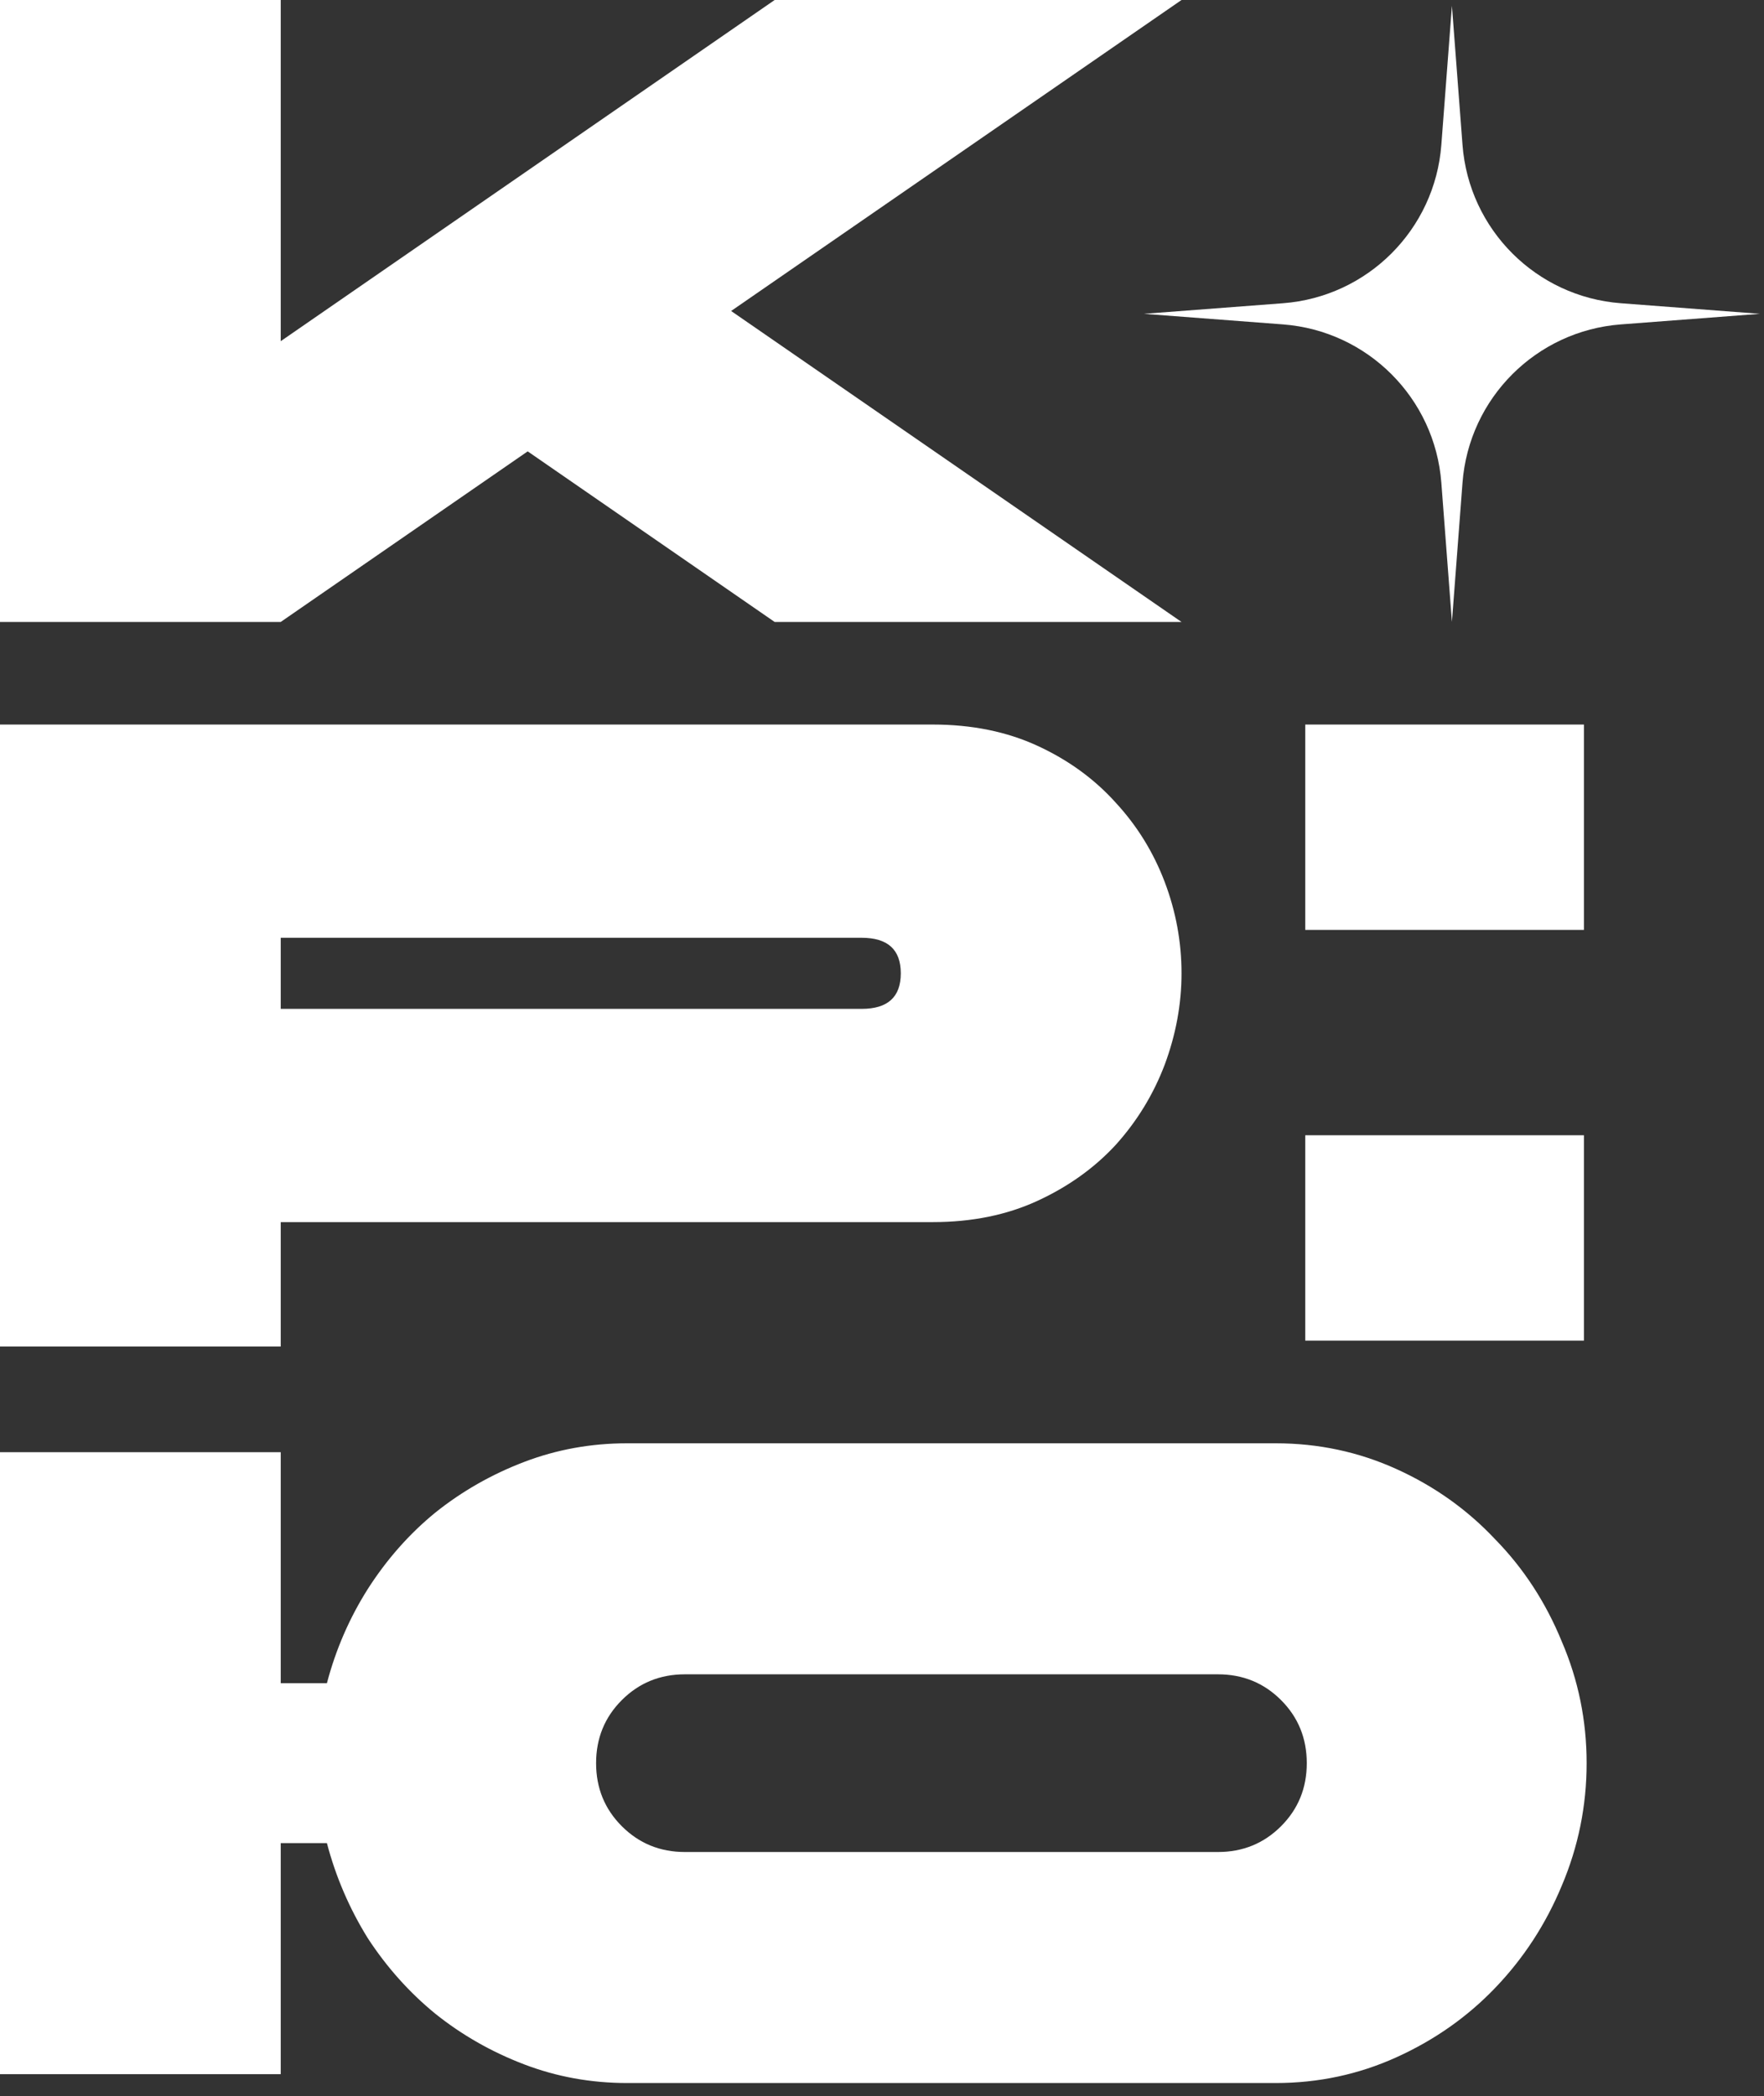
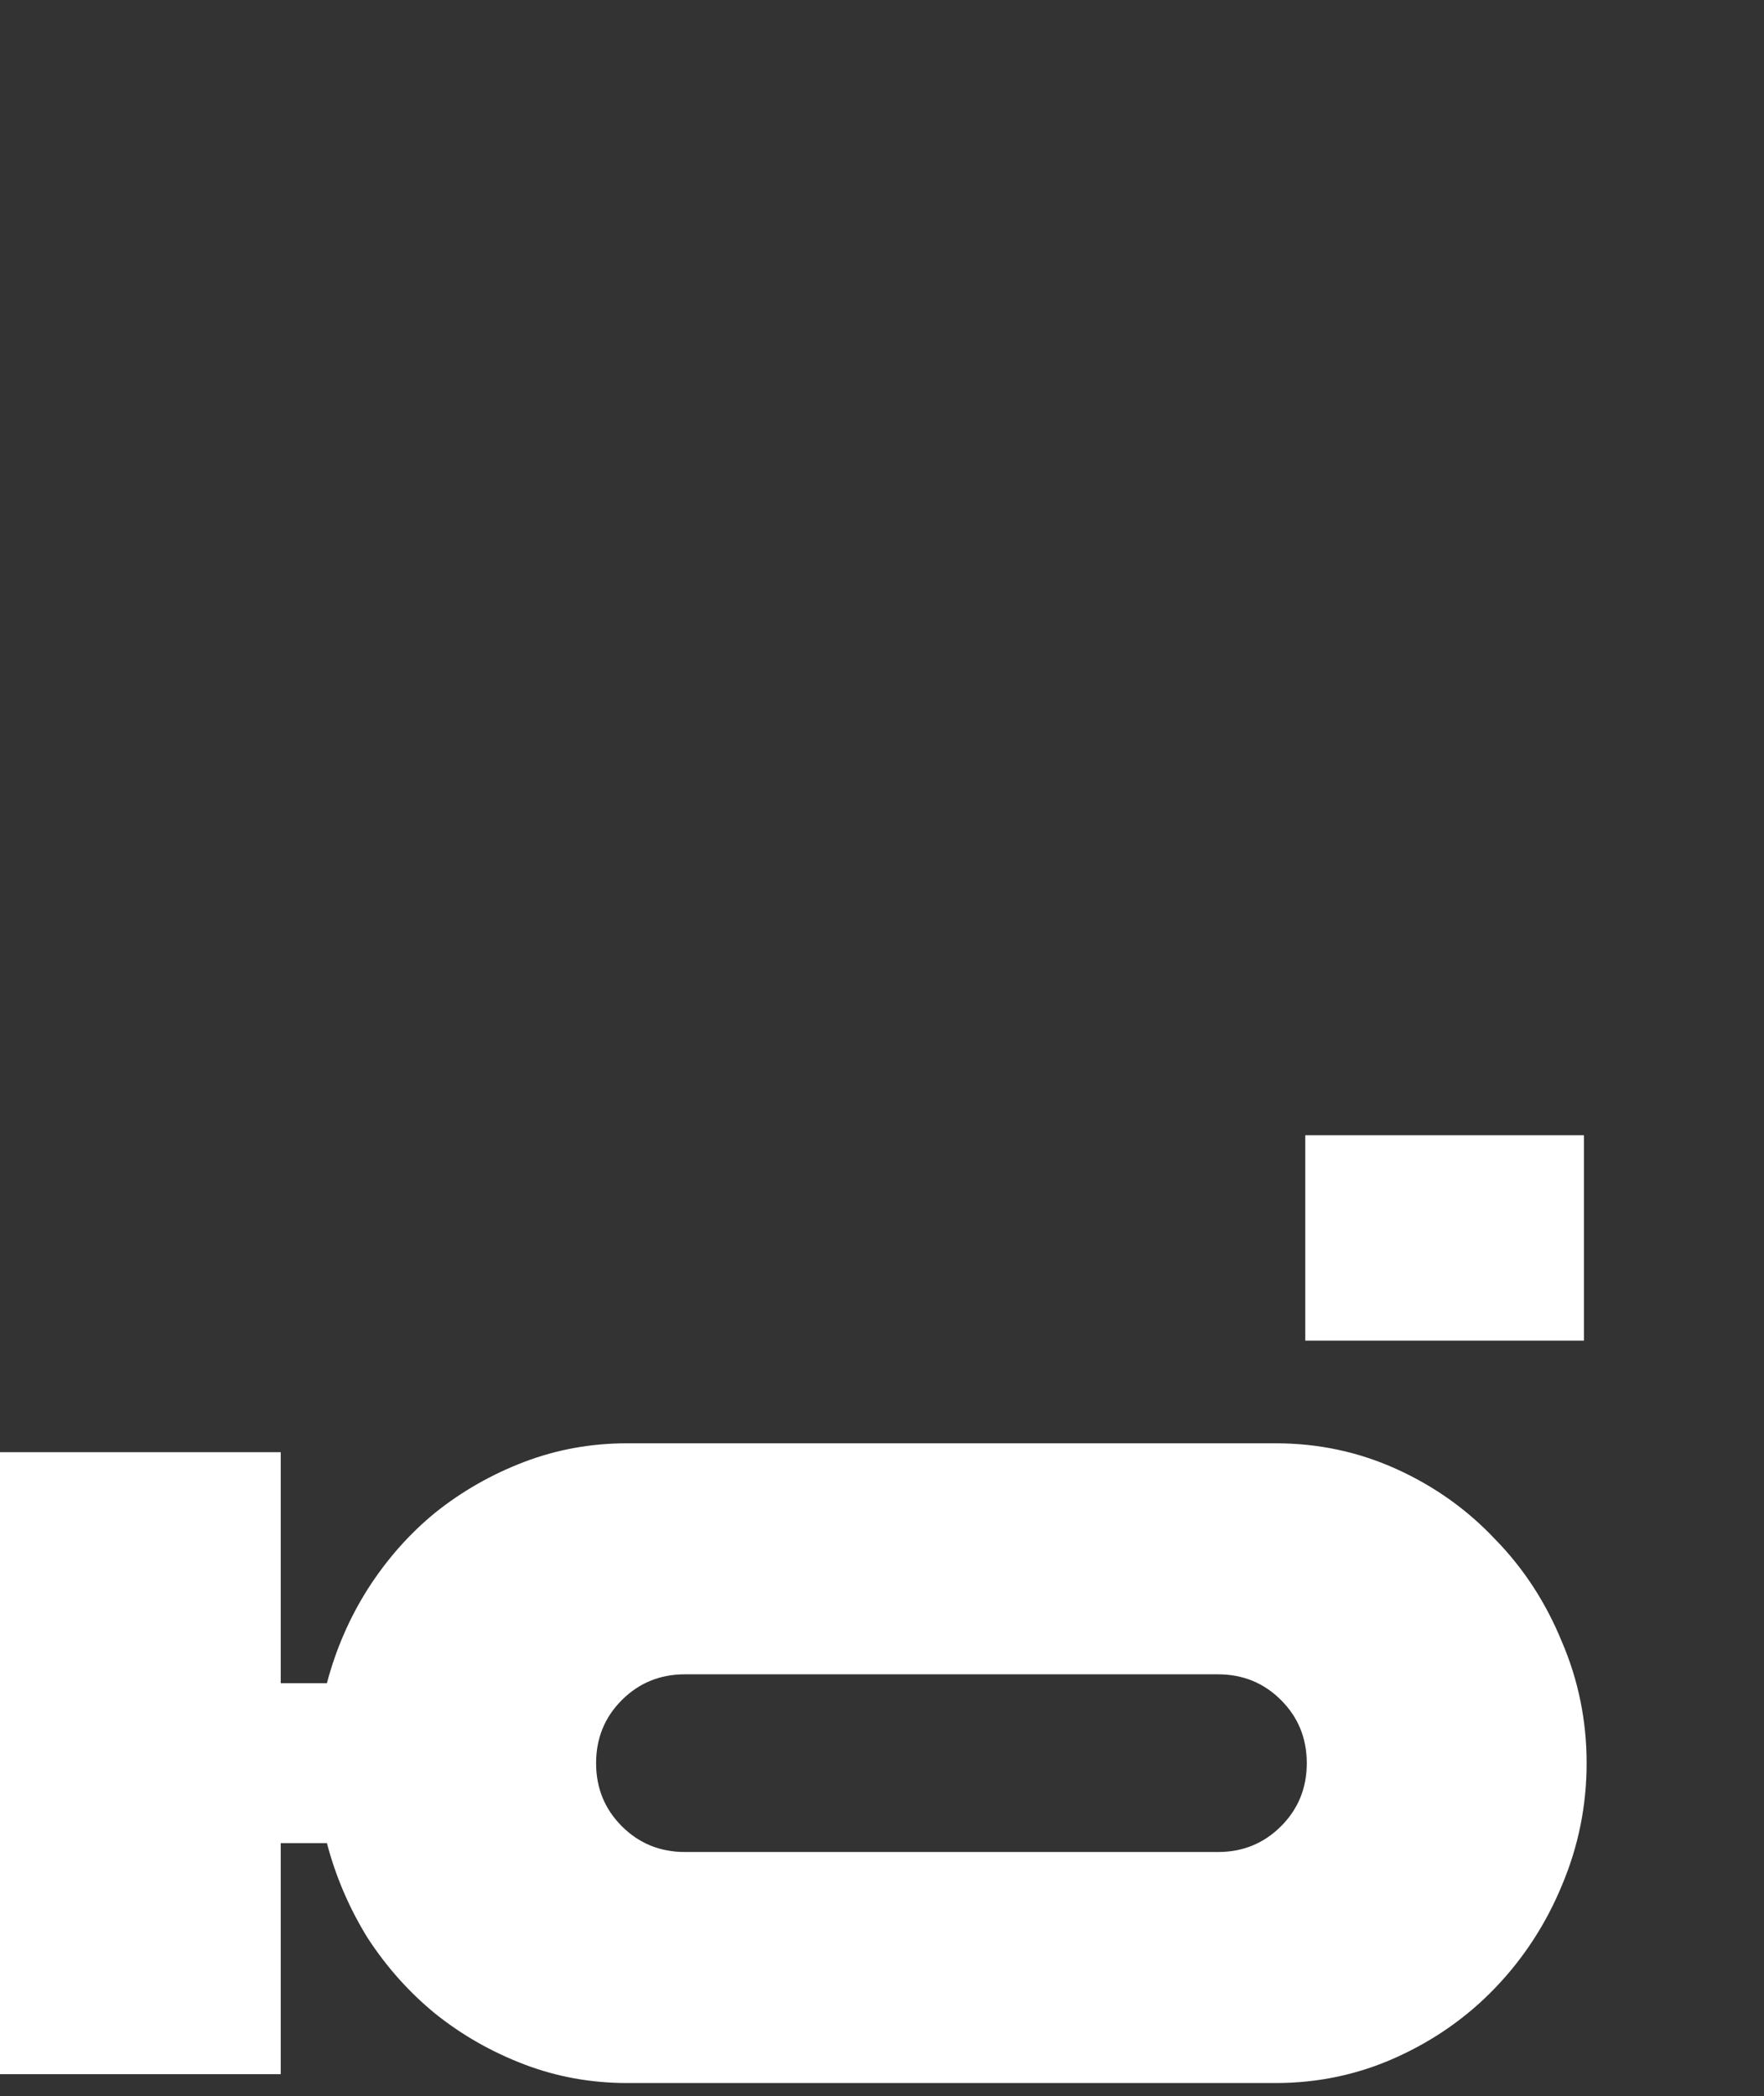
<svg xmlns="http://www.w3.org/2000/svg" fill="none" height="100%" overflow="visible" preserveAspectRatio="none" style="display: block;" viewBox="0 0 117 139" width="100%">
  <rect x="0" y="0" width="117" height="139" fill="#333333" stroke="none" />
  <g id="Crew_logo_2">
    <g id=" ">
      <path d="M84.612 95.712C87.44 95.712 90.111 96.281 92.625 97.421C95.139 98.56 97.32 100.111 99.166 102.075C101.051 104 102.524 106.259 103.585 108.851C104.685 111.405 105.235 114.096 105.235 116.924C105.235 119.752 104.685 122.462 103.585 125.055C102.524 127.608 101.051 129.867 99.166 131.831C97.32 133.756 95.139 135.288 92.625 136.427C90.111 137.566 87.44 138.136 84.612 138.136H41.599C39.203 138.136 36.924 137.723 34.764 136.898C32.603 136.073 30.639 134.954 28.872 133.54C27.143 132.126 25.651 130.456 24.394 128.531C23.176 126.567 22.272 124.466 21.683 122.227H18.619V137.547H-9.72995e-05V96.301H18.619V111.621H21.683C22.272 109.382 23.176 107.3 24.394 105.375C25.651 103.411 27.143 101.722 28.872 100.308C30.639 98.894 32.603 97.774 34.764 96.949C36.924 96.124 39.203 95.712 41.599 95.712H84.612ZM80.782 111.032H45.429C43.779 111.032 42.385 111.601 41.245 112.74C40.106 113.879 39.537 115.274 39.537 116.924C39.537 118.574 40.106 119.968 41.245 121.107C42.385 122.246 43.779 122.816 45.429 122.816H80.782C82.432 122.816 83.826 122.246 84.966 121.107C86.105 119.968 86.674 118.574 86.674 116.924C86.674 115.274 86.105 113.879 84.966 112.74C83.826 111.601 82.432 111.032 80.782 111.032Z" fill="white" id="Vector" />
-       <path d="M-9.72995e-05 48.048H61.868C64.461 48.048 66.778 48.519 68.821 49.462C70.864 50.404 72.592 51.661 74.006 53.233C75.42 54.765 76.5 56.513 77.247 58.477C77.993 60.441 78.366 62.464 78.366 64.546C78.366 66.588 77.993 68.612 77.247 70.615C76.5 72.579 75.42 74.347 74.006 75.918C72.592 77.45 70.864 78.687 68.821 79.63C66.778 80.573 64.461 81.044 61.868 81.044H18.619V89.293H-9.72995e-05V48.048ZM18.619 62.189V66.903H57.154C58.883 66.903 59.747 66.117 59.747 64.546C59.747 62.975 58.883 62.189 57.154 62.189H18.619Z" fill="white" id="Vector_2" />
-       <path d="M0 -1.5378e-05H18.619V22.626L51.38 -1.5378e-05H78.366L48.493 20.623L78.366 41.245H51.38L35 29.932L18.619 41.245H0V-1.5378e-05Z" fill="white" id="Vector_3" />
    </g>
    <path d="M105.056 88.903H86.573V75.284H105.056V88.903Z" fill="white" id="Vector_4" />
-     <path d="M105.056 61.666H86.573V48.048H105.056V61.666Z" fill="white" id="Vector_5" />
-     <path d="M96.301 0.384L97.003 9.609C97.43 15.222 101.89 19.682 107.503 20.109L116.729 20.811L107.503 21.513C101.89 21.94 97.43 26.4 97.003 32.013L96.301 41.239L95.599 32.013C95.172 26.4 90.712 21.94 85.099 21.513L75.874 20.811L85.099 20.109C90.712 19.682 95.172 15.222 95.599 9.609L96.301 0.384Z" fill="white" id="Star 2" />
  </g>
</svg>